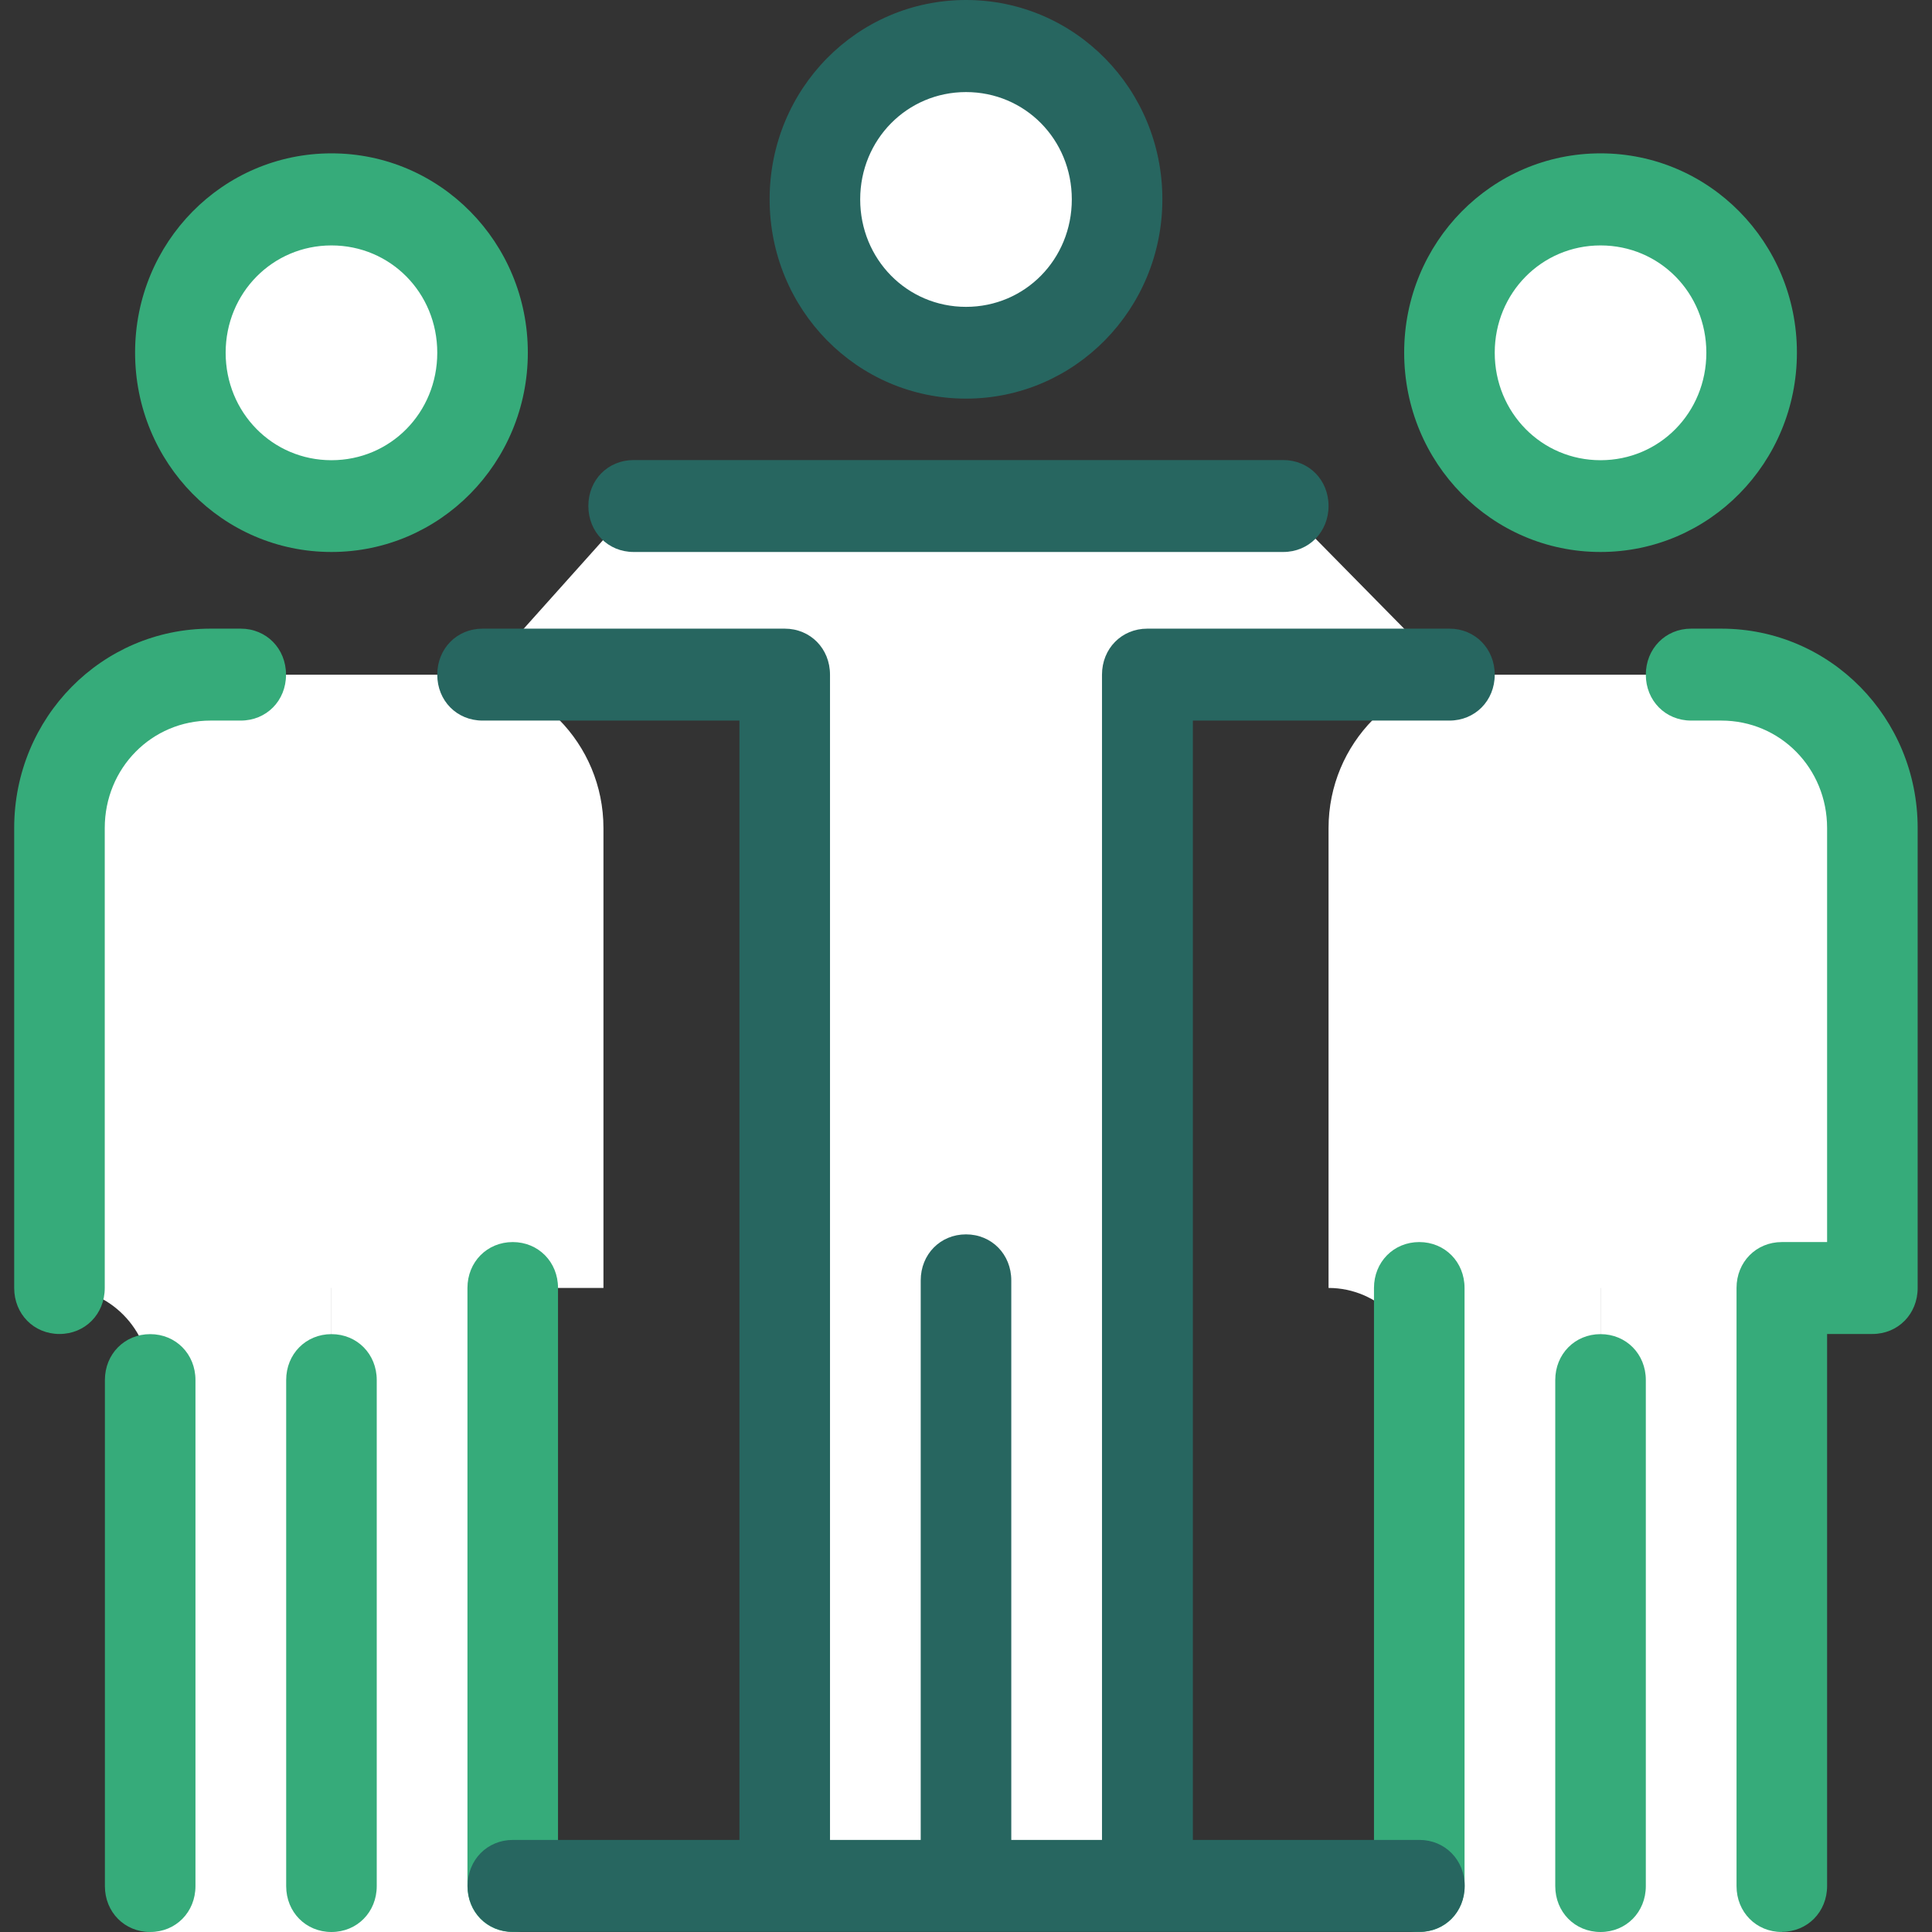
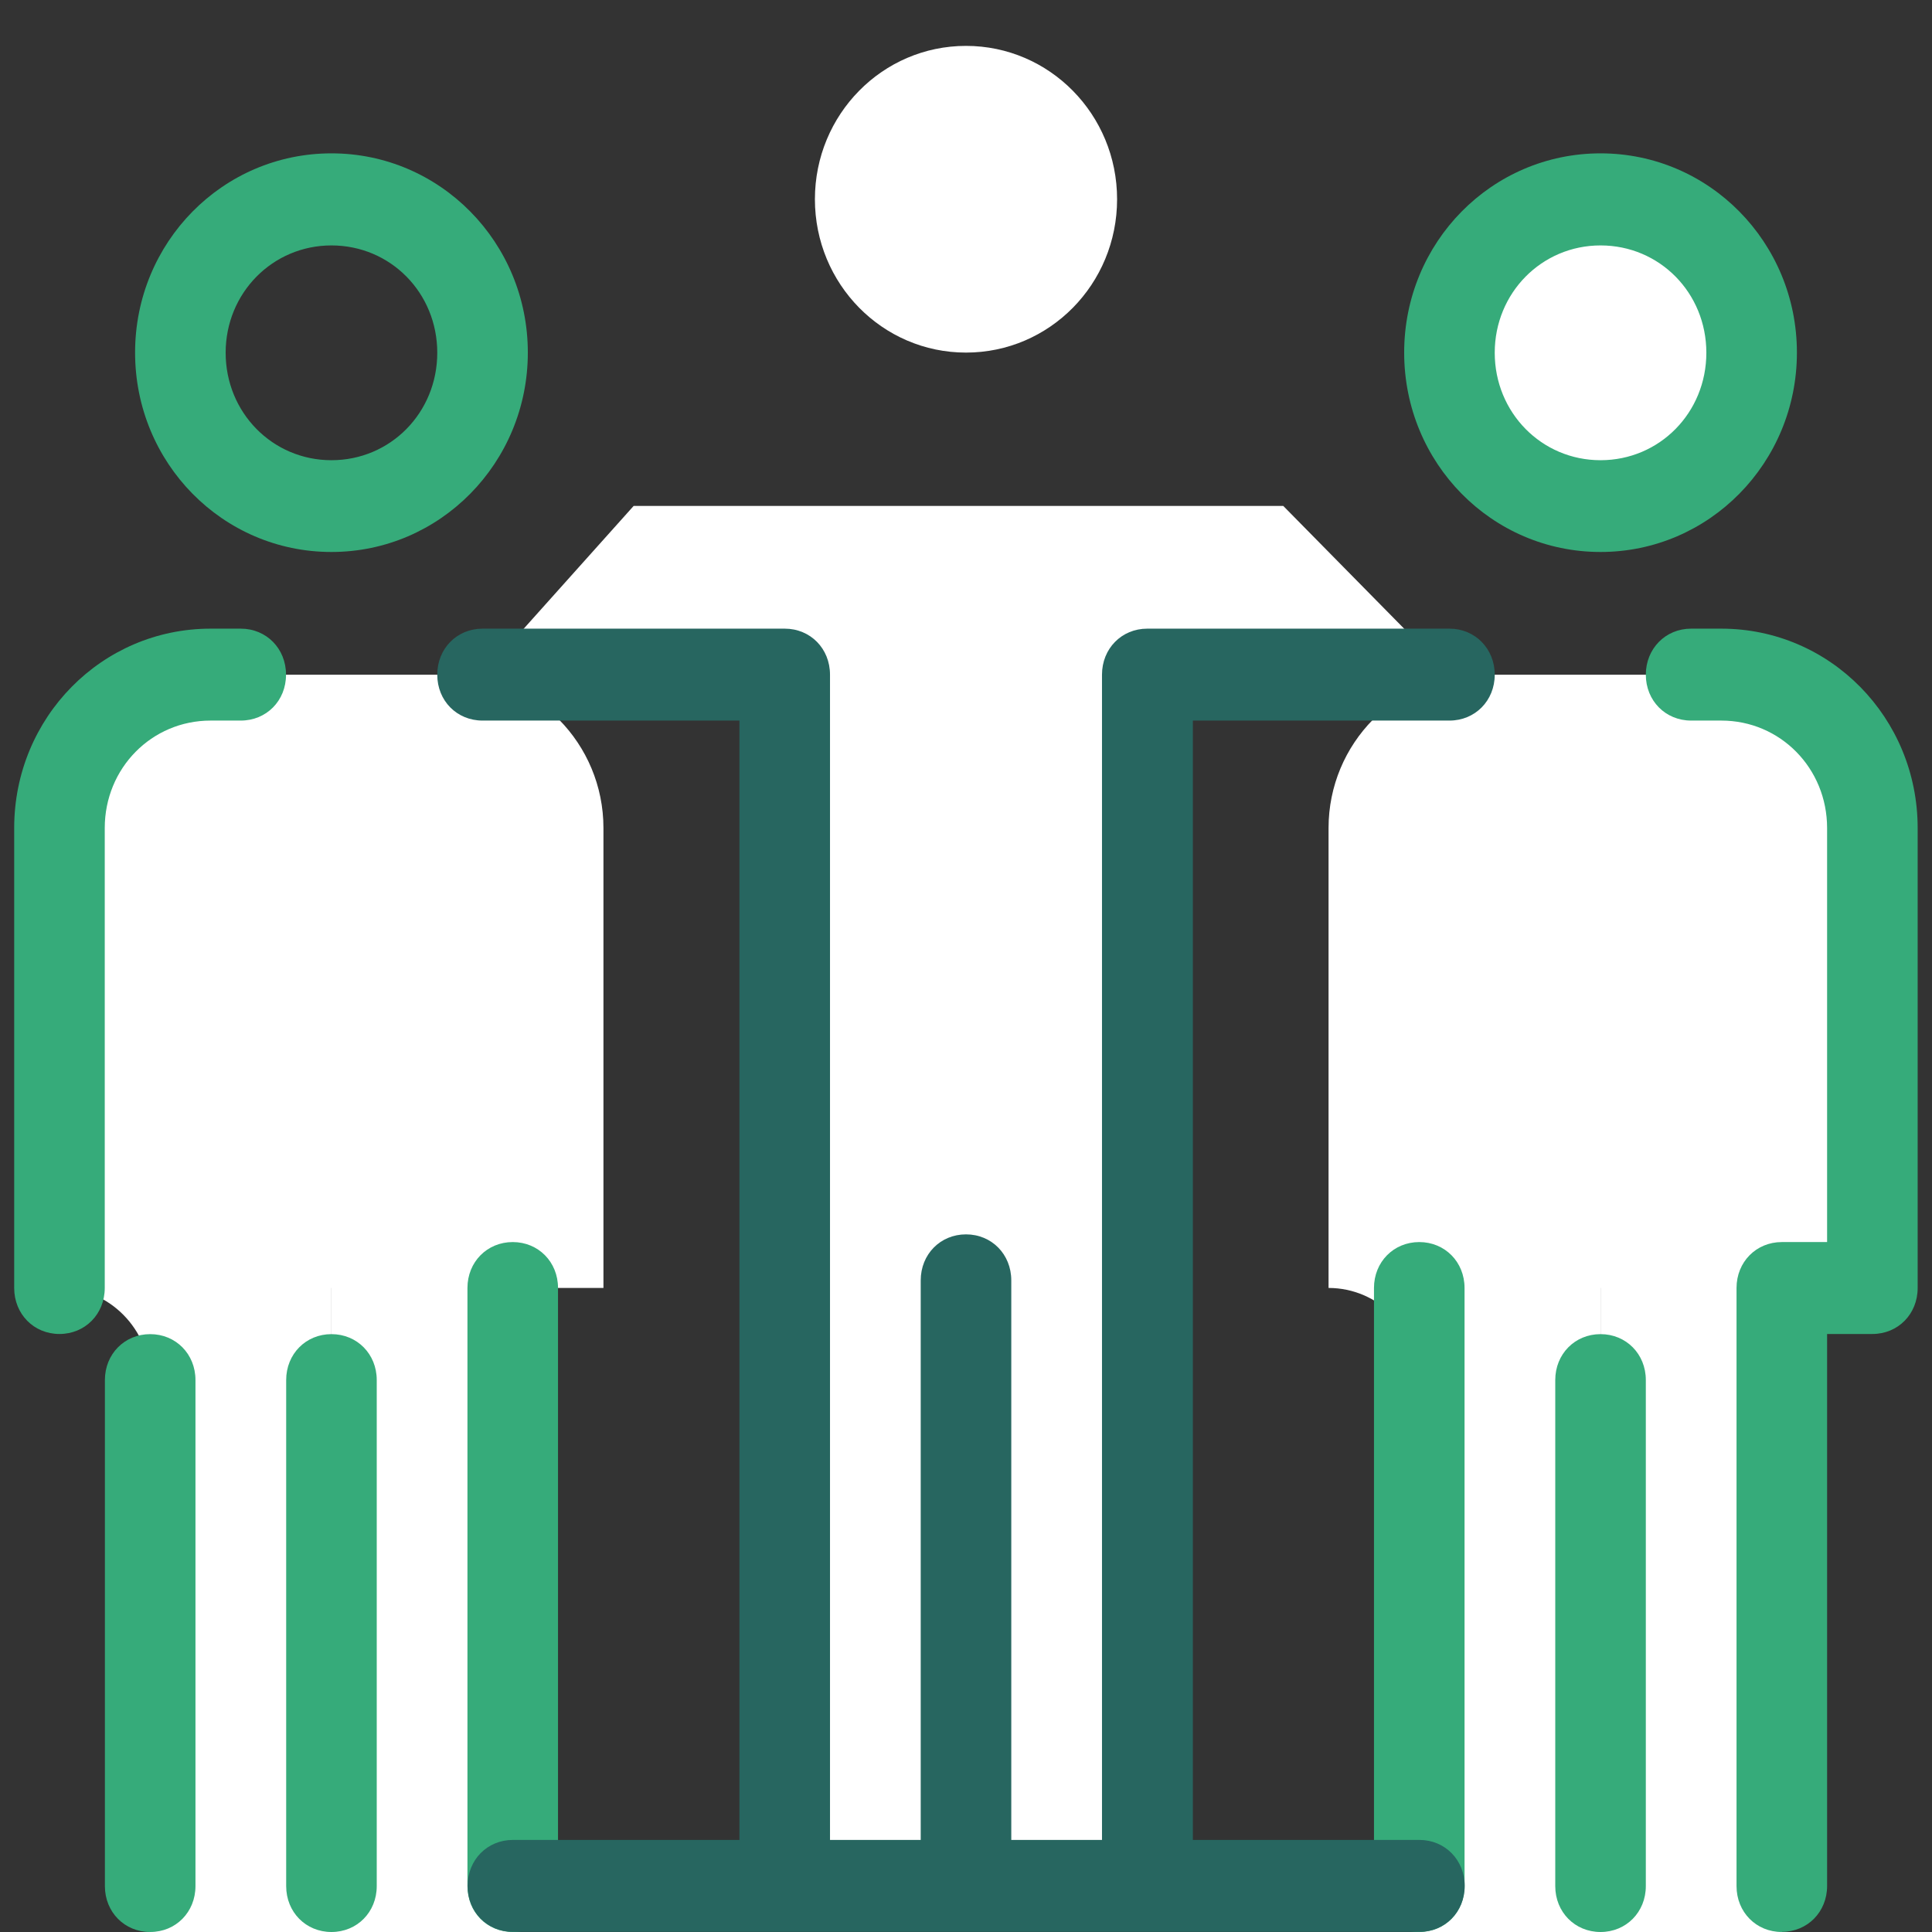
<svg xmlns="http://www.w3.org/2000/svg" id="Calque_1" viewBox="0 0 128 128">
  <rect x="0" y="0" width="128" height="128" fill="#333333" stroke="none" />
  <defs>
    <style>.cls-1{fill:#276660;}.cls-1,.cls-2,.cls-3{stroke-width:0px;}.cls-2{fill:#36ab7a;}.cls-3{fill:#fff;}</style>
  </defs>
  <g id="surface1">
    <path class="cls-3" d="M41.98,33.52l-10.01,11.18h20.02v80.26h24.02V44.7h20.02l-11.01-11.18h-43.04ZM21.96,75.17h12.01v52.83h-12.01v-52.83Z" />
    <path class="cls-3" d="M29.97,44.7H13.95c-5.51,0-10.01,4.56-10.01,10.16v30.47c3.3,0,6.01,2.74,6.01,6.1v36.57h12.01v-42.67h18.02v-30.47c0-5.6-4.5-10.16-10.01-10.16Z" />
    <path class="cls-2" d="M33.97,128c-1.7,0-3-1.32-3-3.04v-39.63c0-1.72,1.3-3.04,3-3.04s3,1.32,3,3.04v39.63c0,1.72-1.3,3.04-3,3.04ZM21.96,128c-1.7,0-3-1.32-3-3.04v-33.53c0-1.72,1.3-3.04,3-3.04s3,1.32,3,3.04v33.53c0,1.72-1.3,3.04-3,3.04Z" />
-     <path class="cls-3" d="M21.96,13.2c-5.54,0-10.01,4.55-10.01,10.16s4.47,10.16,10.01,10.16,10.01-4.54,10.01-10.16-4.48-10.16-10.01-10.16Z" />
    <path class="cls-2" d="M21.96,36.57c-7.21,0-13.01-5.9-13.01-13.21s5.81-13.2,13.01-13.2,13.01,5.9,13.01,13.2-5.81,13.21-13.01,13.21ZM21.96,16.26c-3.9,0-7.01,3.15-7.01,7.11s3.1,7.12,7.01,7.12,7.01-3.15,7.01-7.12-3.1-7.11-7.01-7.11ZM9.95,128c-1.7,0-3-1.32-3-3.04v-33.53c0-1.72,1.3-3.04,3-3.04s3,1.32,3,3.04v33.53c0,1.72-1.3,3.04-3,3.04ZM3.94,88.38c-1.7,0-3-1.32-3-3.05v-30.47c0-7.32,5.81-13.21,13.01-13.21h2c1.7,0,3,1.32,3,3.05s-1.3,3.04-3,3.04h-2c-3.9,0-7.01,3.15-7.01,7.12v30.47c0,1.73-1.3,3.05-3,3.05Z" />
    <path class="cls-3" d="M106.04,75.17h12.01v52.83h-12.01v-52.83Z" />
    <path class="cls-3" d="M114.05,44.7h-16.02c-5.51,0-10.01,4.56-10.01,10.16v30.47c3.3,0,6.01,2.74,6.01,6.1v36.57h12.01v-42.67h18.02v-30.47c0-5.6-4.5-10.16-10.01-10.16Z" />
    <path class="cls-2" d="M118.05,128c-1.7,0-3-1.32-3-3.04v-39.63c0-1.72,1.3-3.04,3-3.04h3v-27.43c0-3.96-3.1-7.12-7.01-7.12h-2c-1.7,0-3-1.32-3-3.04s1.3-3.05,3-3.05h2c7.21,0,13.01,5.9,13.01,13.21v30.47c0,1.73-1.3,3.05-3,3.05h-3v36.57c0,1.72-1.3,3.04-3,3.04ZM106.04,128c-1.7,0-3-1.32-3-3.04v-33.53c0-1.72,1.3-3.04,3-3.04s3,1.32,3,3.04v33.53c0,1.72-1.3,3.04-3,3.04Z" />
    <path class="cls-3" d="M106.04,13.2c-5.54,0-10.01,4.55-10.01,10.16s4.47,10.16,10.01,10.16,10.01-4.54,10.01-10.16-4.48-10.16-10.01-10.16Z" />
    <path class="cls-2" d="M106.04,36.57c-7.21,0-13.01-5.9-13.01-13.21s5.81-13.2,13.01-13.2,13.01,5.9,13.01,13.2-5.81,13.21-13.01,13.21ZM106.04,16.26c-3.9,0-7.01,3.15-7.01,7.11s3.1,7.12,7.01,7.12,7.01-3.15,7.01-7.12-3.1-7.11-7.01-7.11Z" />
    <path class="cls-2" d="M94.03,128c-1.7,0-3-1.32-3-3.04v-39.63c0-1.72,1.3-3.04,3-3.04s3,1.32,3,3.04v39.63c0,1.72-1.3,3.04-3,3.04Z" />
-     <path class="cls-1" d="M85.02,36.57h-43.04c-1.7,0-3-1.32-3-3.05s1.3-3.04,3-3.04h43.04c1.7,0,3,1.32,3,3.04s-1.3,3.05-3,3.05Z" />
    <path class="cls-3" d="M64,3.04c-5.54,0-10.01,4.55-10.01,10.16s4.47,10.16,10.01,10.16,10.01-4.54,10.01-10.16-4.48-10.16-10.01-10.16Z" />
-     <path class="cls-1" d="M64,26.41c-7.21,0-13.01-5.9-13.01-13.21S56.79,0,64,0s13.01,5.9,13.01,13.2-5.81,13.21-13.01,13.21ZM64,6.1c-3.9,0-7.01,3.15-7.01,7.11s3.1,7.12,7.01,7.12,7.01-3.15,7.01-7.12-3.1-7.11-7.01-7.11Z" />
    <path class="cls-1" d="M96.03,47.74c1.7,0,3-1.32,3-3.04s-1.3-3.05-3-3.05h-20.02c-1.7,0-3,1.32-3,3.05v77.2h-6.01v-37.07c0-1.73-1.3-3.05-3-3.05s-3,1.32-3,3.05v37.07h-6.01V44.7c0-1.73-1.3-3.05-3-3.05h-20.02c-1.7,0-3,1.32-3,3.05s1.3,3.04,3,3.04h17.02v74.16h-15.01c-1.7,0-3,1.32-3,3.05s1.3,3.04,3,3.04h60.06c1.7,0,3-1.32,3-3.04s-1.3-3.05-3-3.05h-15.01V47.74h17.02Z" />
  </g>
</svg>